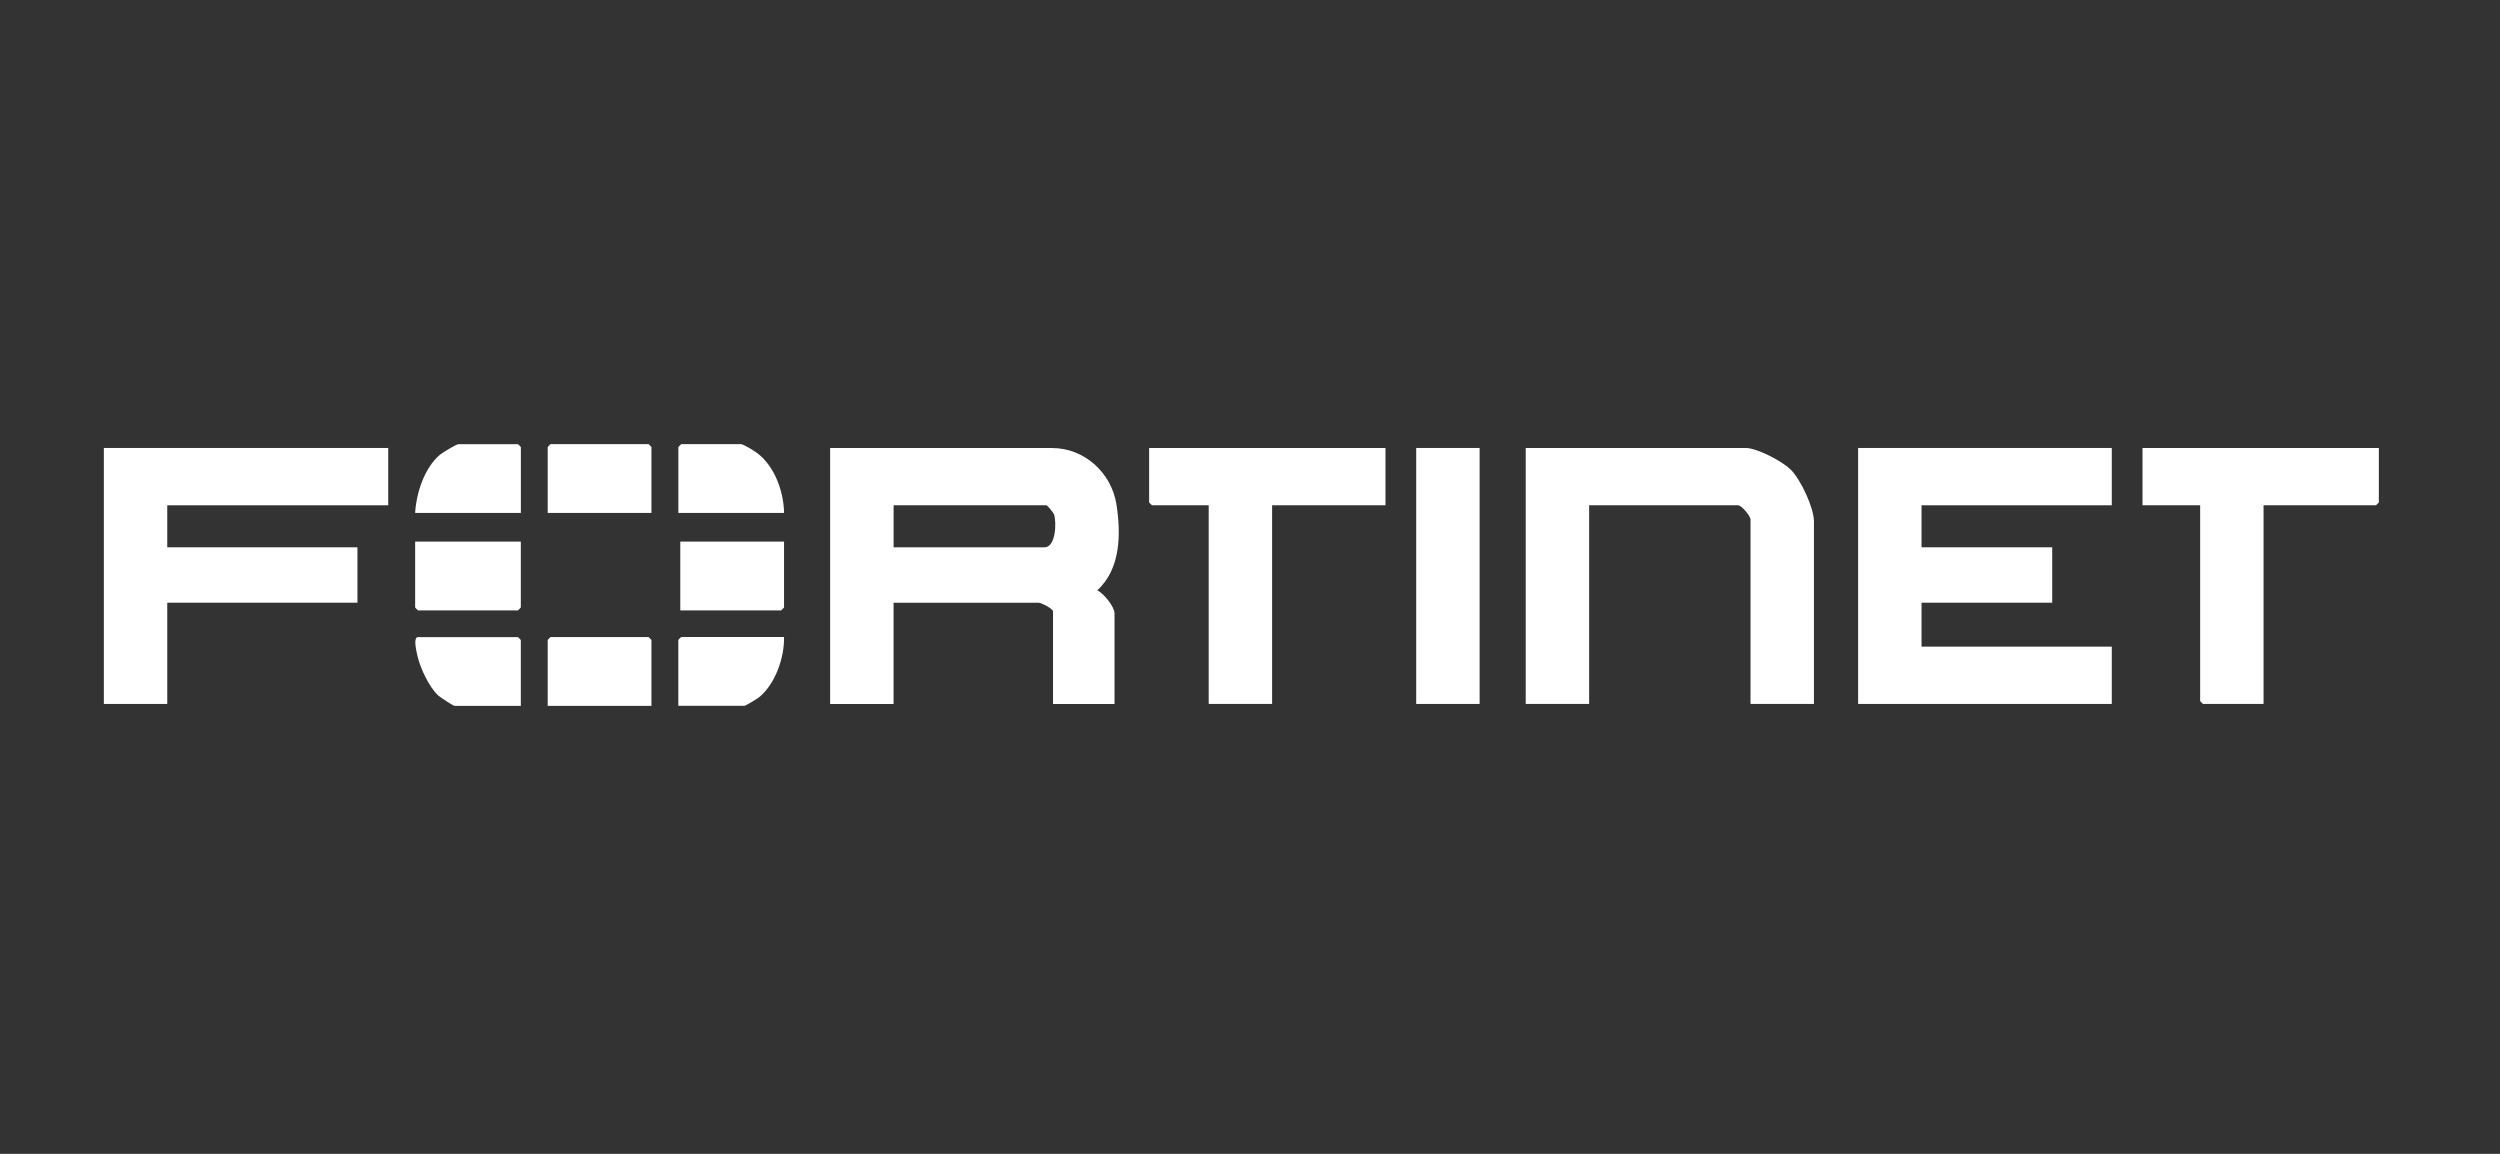
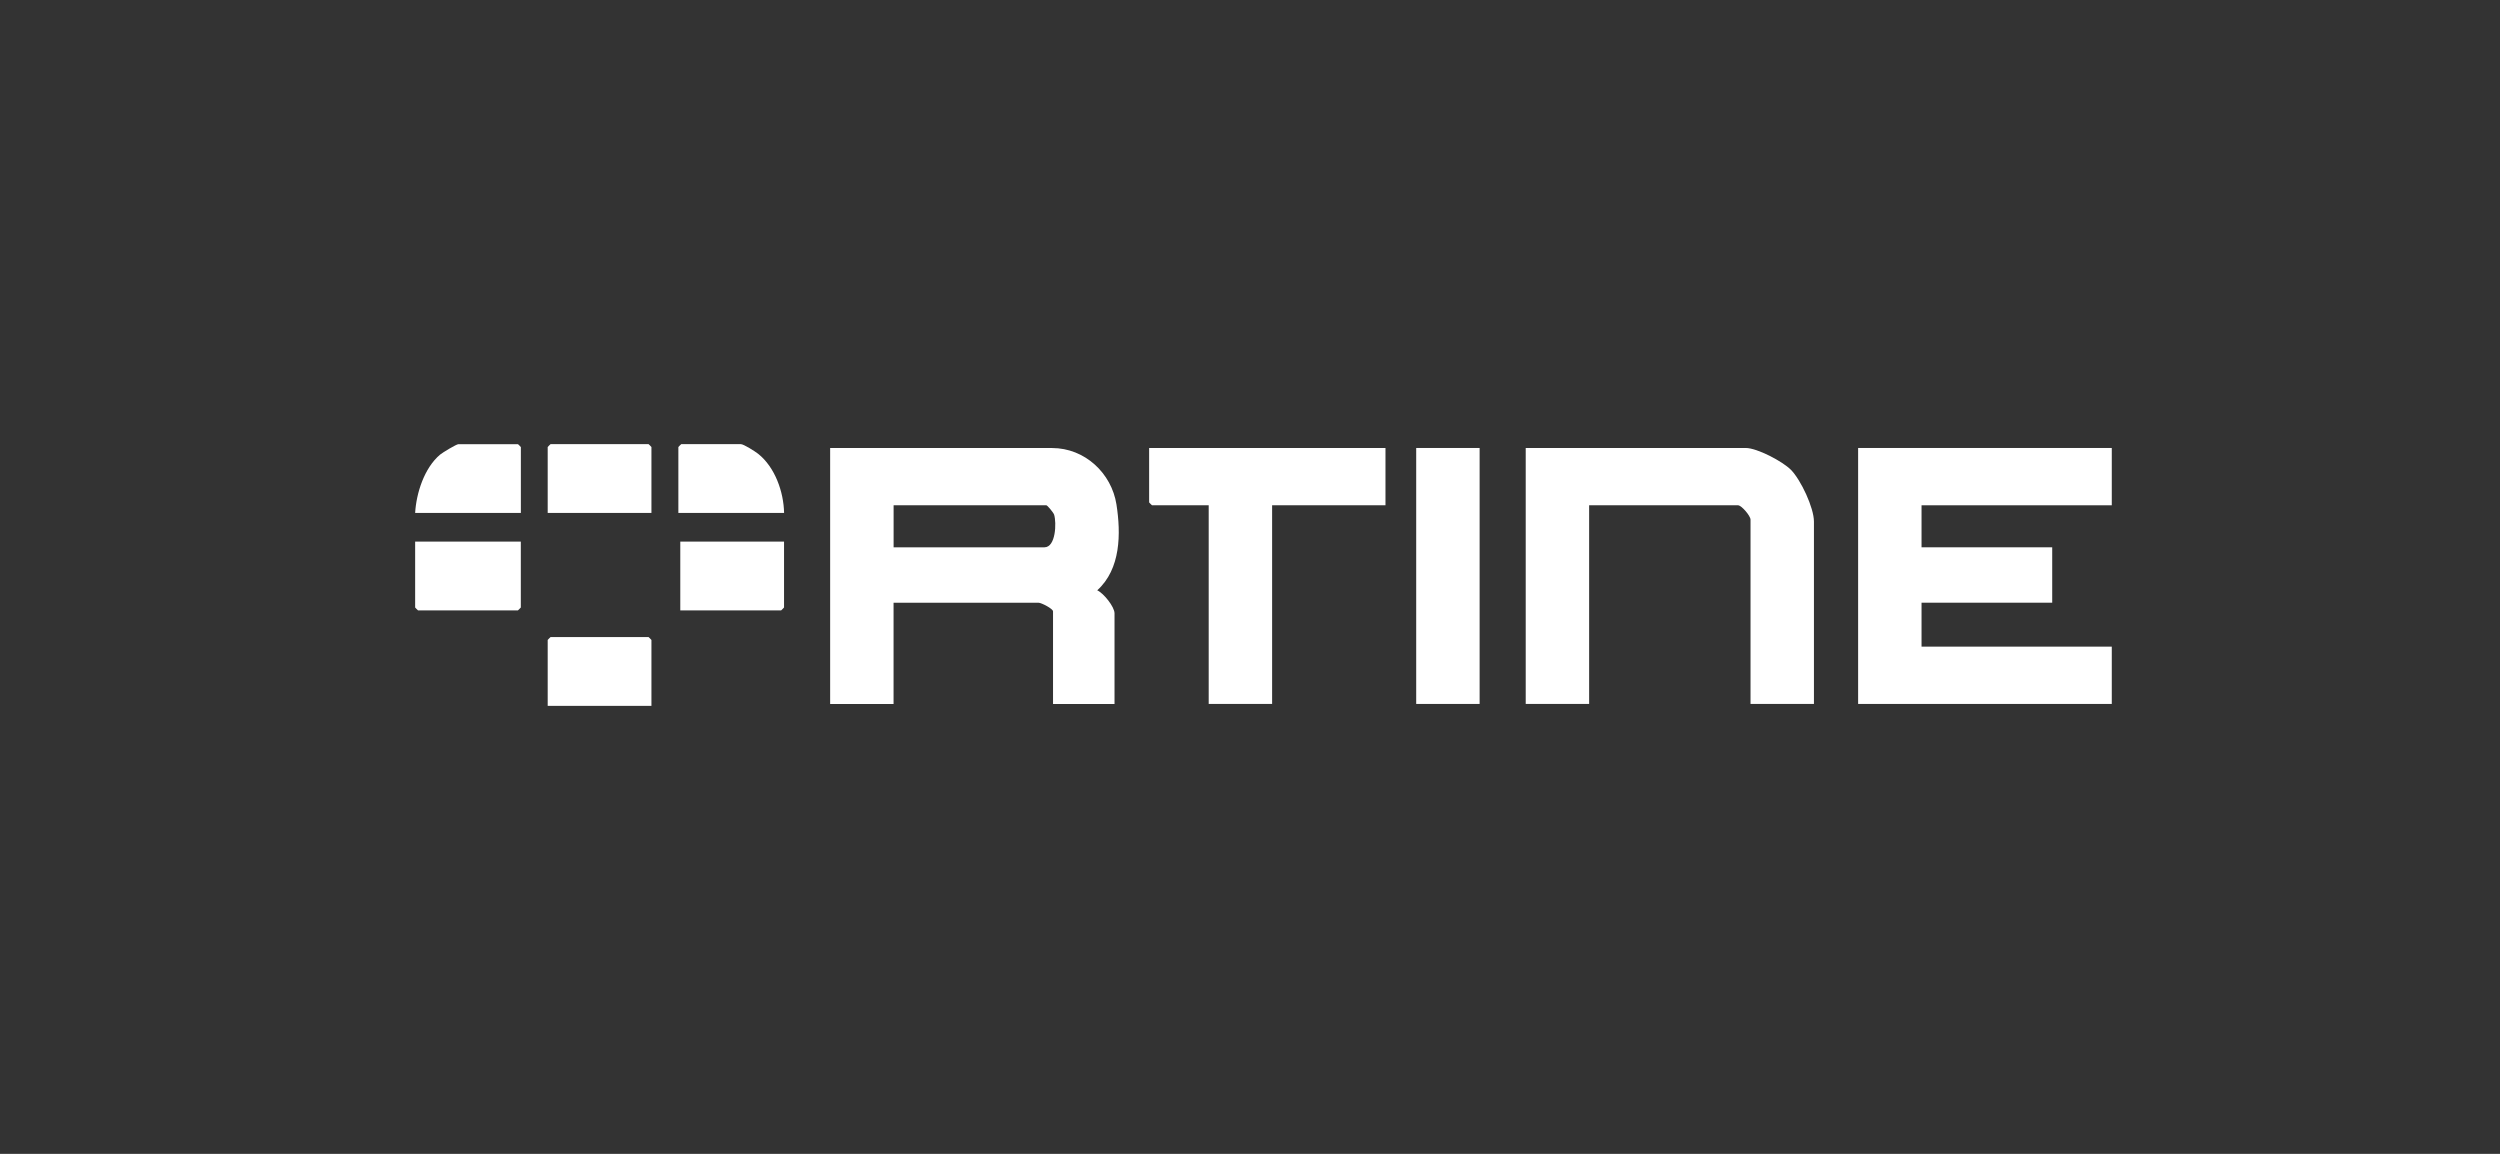
<svg xmlns="http://www.w3.org/2000/svg" id="Layer_1" data-name="Layer 1" viewBox="0 0 520 240">
  <rect x="0" y="0" width="520" height="240" fill="#333333" stroke="none" />
  <defs>
    <style>
      .cls-1 {
        fill: #fff;
      }
    </style>
  </defs>
  <polygon class="cls-1" points="439.25 93.18 439.25 105.1 399.68 105.1 399.68 113.84 426.86 113.84 426.86 125.36 399.68 125.36 399.68 134.5 439.25 134.5 439.25 146.42 386.49 146.42 386.49 93.18 439.25 93.18" />
  <path class="cls-1" d="M377.3,146.42h-13.19v-38.34c0-.76-1.87-2.98-2.6-2.98h-30.97v41.32h-13.19v-53.24h45.76c2.37,0,7.67,2.79,9.41,4.55,2.06,2.09,4.78,7.89,4.78,10.75v37.94Z" />
-   <polygon class="cls-1" points="80.75 93.18 80.75 105.1 34.79 105.1 34.79 113.84 74.35 113.84 74.35 125.36 34.79 125.36 34.79 146.42 21.6 146.42 21.6 93.18 80.75 93.18" />
  <path class="cls-1" d="M288.18,93.18v11.92h-23.58v41.32h-13.19v-41.32h-11.79s-.6-.55-.6-.6v-11.32h49.16Z" />
-   <path class="cls-1" d="M494.8,93.18v11.32s-.56.6-.6.6h-23.38v41.32h-12.59s-.6-.55-.6-.6v-40.72h-11.99v-11.92h49.16Z" />
  <rect class="cls-1" x="294.57" y="93.18" width="13.19" height="53.24" />
  <path class="cls-1" d="M108.33,112.65v13.71s-.56.6-.6.6h-20.78s-.6-.55-.6-.6v-13.71h21.98Z" />
  <path class="cls-1" d="M163.08,112.65v13.71s-.56.6-.6.6h-20.98v-14.3h21.58Z" />
  <path class="cls-1" d="M135.5,106.69h-21.58v-13.71s.56-.6.6-.6h20.38s.6.55.6.6v13.71Z" />
  <path class="cls-1" d="M135.5,146.82h-21.58v-13.71s.56-.6.6-.6h20.38s.6.55.6.6v13.71Z" />
-   <path class="cls-1" d="M163.08,132.51c.09,4.28-1.81,9.76-5.19,12.52-.38.31-2.83,1.78-3.01,1.78h-13.79v-13.71s.56-.6.6-.6h21.38Z" />
-   <path class="cls-1" d="M108.33,146.82h-13.79c-.24,0-3.02-1.8-3.41-2.17-1.84-1.71-3.7-5.63-4.26-8.08-.17-.74-1.04-4.05.08-4.05h20.78s.6.55.6.6v13.71Z" />
  <path class="cls-1" d="M163.08,106.69h-21.98v-13.71s.56-.6.6-.6h12.39c.6,0,2.97,1.51,3.59,2,3.52,2.78,5.33,7.94,5.41,12.31Z" />
  <path class="cls-1" d="M108.33,106.69h-21.98c.24-4.14,1.91-9.37,5.19-12.13.51-.43,3.39-2.17,3.81-2.17h12.39s.6.55.6.6v13.71Z" />
  <path class="cls-1" d="M228.23,122.78c4.9-4.43,4.94-11.79,3.99-17.87-1.02-6.47-6.56-11.72-13.39-11.72h-46.16v53.24h13.19v-21.06h30.17c.58,0,3,1.25,3,1.79v19.27h12.79v-18.87c0-1.33-2.25-4.17-3.59-4.77ZM217.24,113.84h-31.37v-8.74h31.77c.22,0,1.49,1.54,1.62,1.96.51,1.66.36,6.78-2.02,6.78Z" />
</svg>